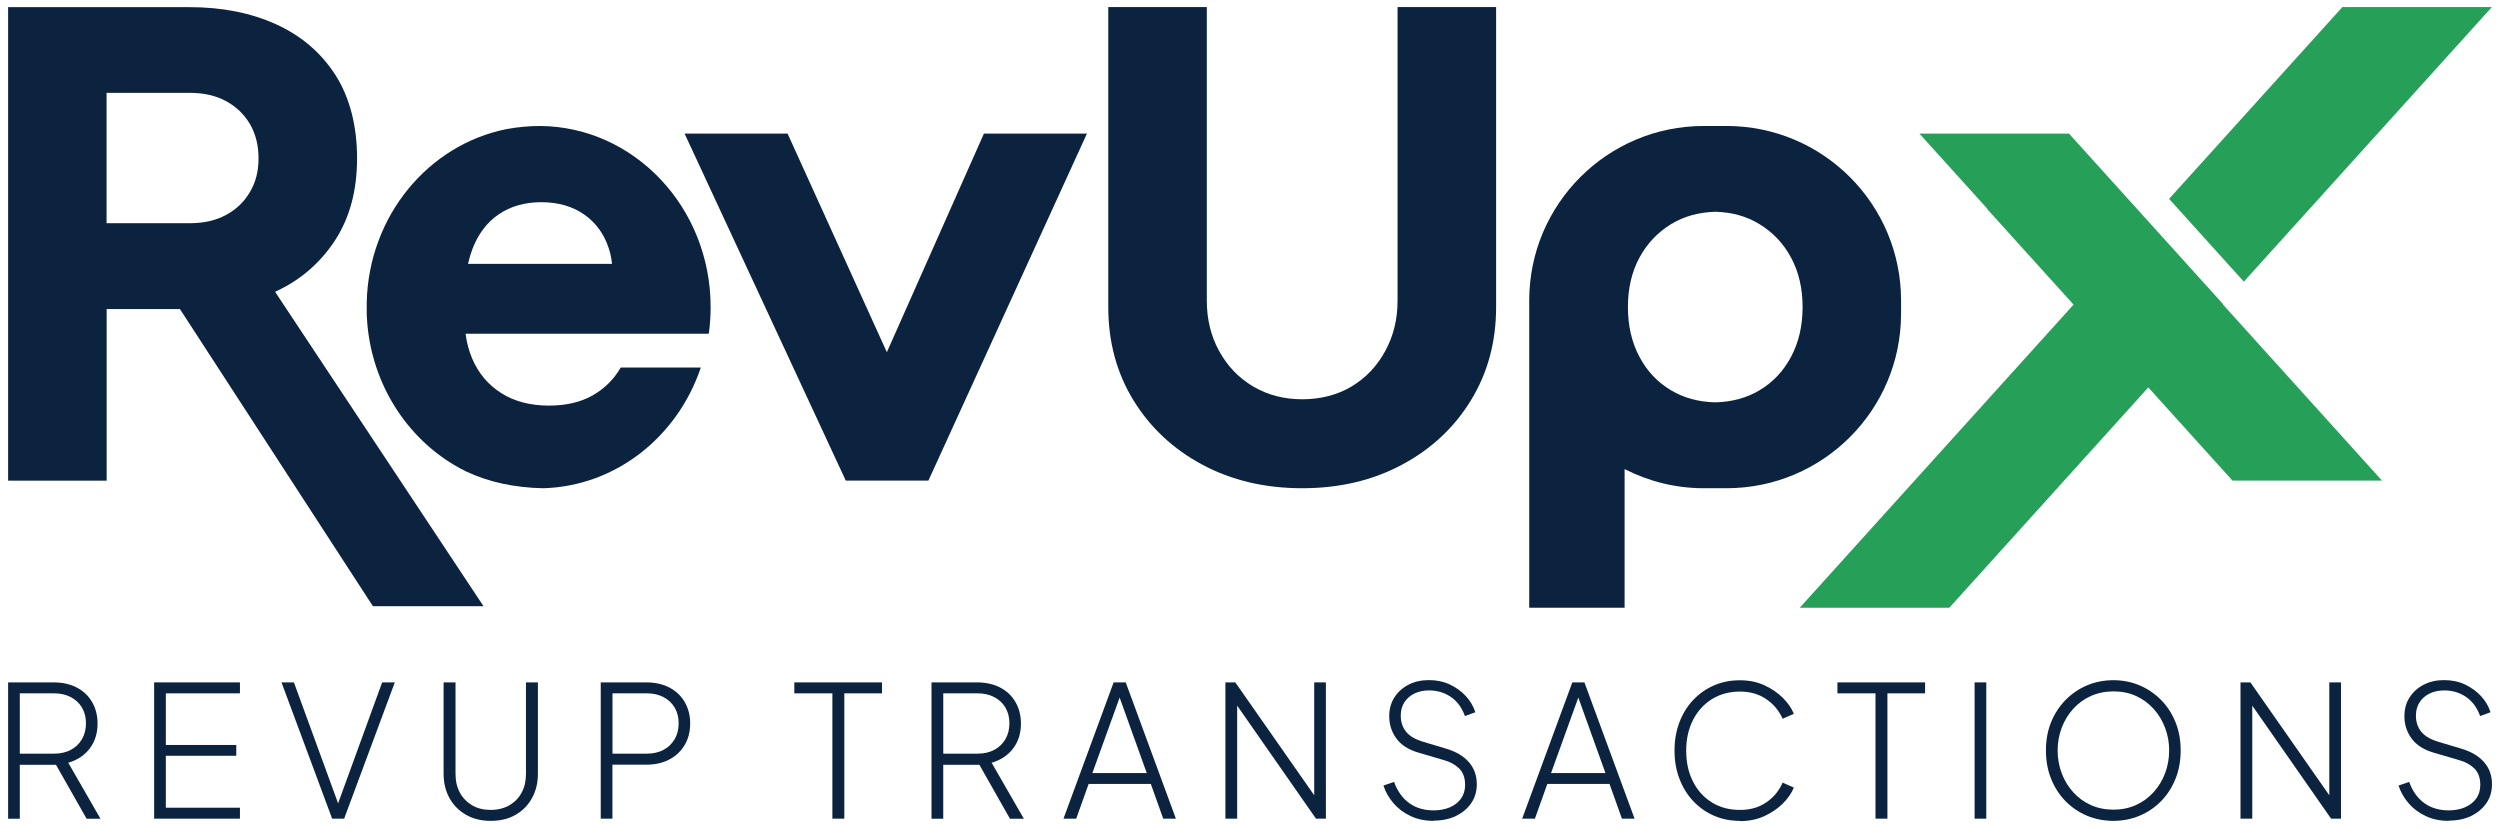
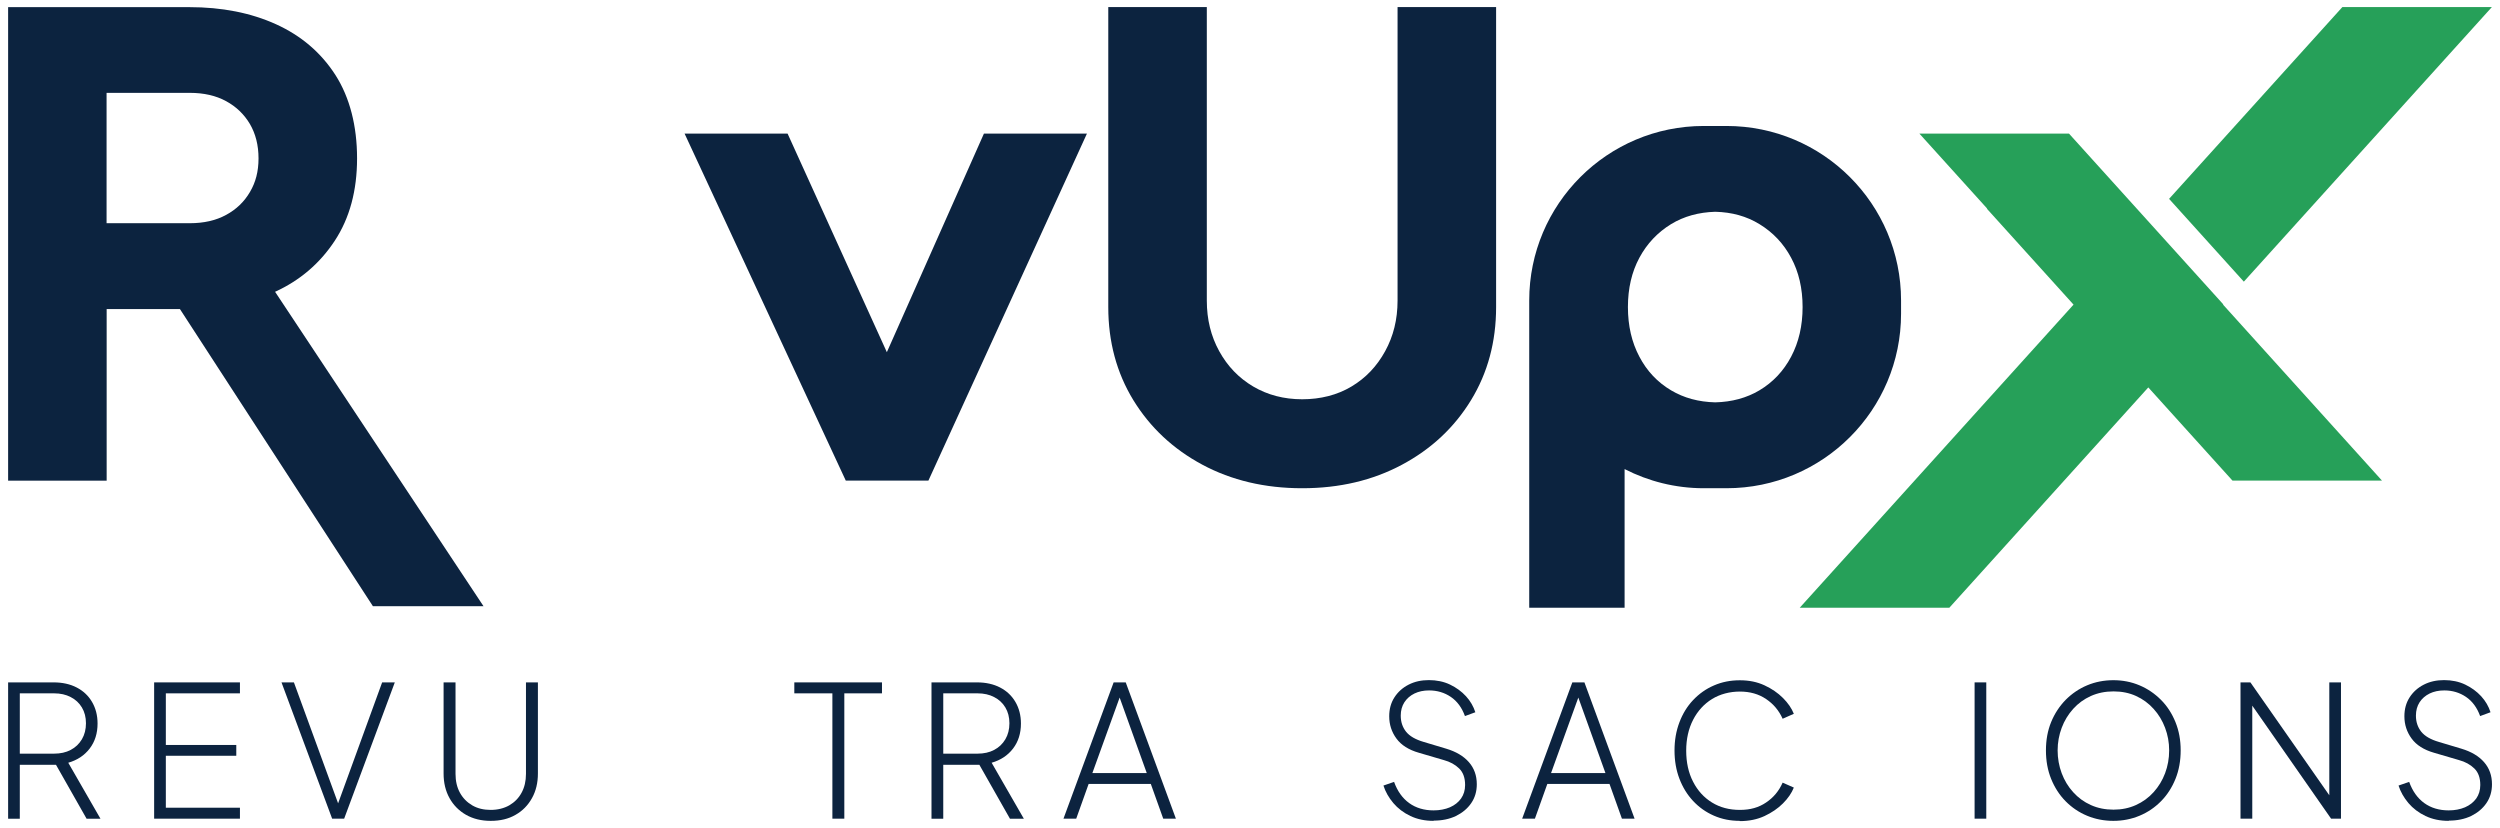
<svg xmlns="http://www.w3.org/2000/svg" id="Layer_1" data-name="Layer 1" viewBox="0 0 308 102">
  <defs>
    <style>
      .cls-1 {
        fill: #26a059;
      }

      .cls-2 {
        fill: #0c233f;
      }
    </style>
  </defs>
  <g>
    <g>
      <path class="cls-2" d="M1,100.86v-16.79h5.61c1.08,0,2.03.21,2.84.63.81.42,1.44,1.01,1.89,1.78.45.77.68,1.65.68,2.66,0,1.2-.32,2.23-.97,3.08-.65.85-1.53,1.43-2.64,1.75l3.97,6.9h-1.71l-4.17-7.35,1.22.7H2.44v6.65h-1.44ZM2.44,92.85h4.22c.78,0,1.47-.15,2.05-.46.59-.31,1.04-.74,1.38-1.31.33-.56.5-1.22.5-1.97s-.17-1.4-.5-1.95c-.33-.55-.79-.98-1.38-1.28-.59-.31-1.27-.46-2.05-.46H2.44v7.44Z" />
      <path class="cls-2" d="M18.99,100.86v-16.79h10.57v1.35h-9.13v6.36h8.68v1.33h-8.68v6.4h9.13v1.35h-10.57Z" />
      <path class="cls-2" d="M40.92,100.86l-6.24-16.79h1.53l5.66,15.49h-.43l5.64-15.49h1.56l-6.24,16.79h-1.47Z" />
      <path class="cls-2" d="M60.44,101.13c-1.14,0-2.15-.25-3.02-.74-.87-.5-1.55-1.18-2.04-2.06-.49-.88-.73-1.89-.73-3.03v-11.23h1.47v11.27c0,.89.18,1.66.54,2.32.36.66.87,1.18,1.52,1.56.65.38,1.41.56,2.27.56s1.63-.19,2.29-.56c.65-.38,1.16-.89,1.52-1.56.36-.66.54-1.43.54-2.32v-11.27h1.47v11.23c0,1.14-.24,2.15-.73,3.03-.49.88-1.16,1.57-2.03,2.06-.86.5-1.88.74-3.05.74Z" />
-       <path class="cls-2" d="M74.01,100.86v-16.79h5.61c1.08,0,2.03.21,2.84.63.81.42,1.44,1.01,1.89,1.78.45.77.68,1.65.68,2.66s-.23,1.89-.68,2.65c-.45.76-1.08,1.35-1.89,1.78-.81.43-1.76.64-2.84.64h-4.17v6.65h-1.44ZM75.46,92.85h4.22c.78,0,1.47-.15,2.05-.46.59-.31,1.04-.74,1.38-1.31.33-.56.5-1.22.5-1.97s-.17-1.4-.5-1.95c-.33-.55-.79-.98-1.38-1.28-.59-.31-1.27-.46-2.05-.46h-4.22v7.44Z" />
    </g>
    <g>
      <path class="cls-2" d="M102.55,100.86v-15.44h-4.69v-1.35h10.8v1.35h-4.64v15.44h-1.47Z" />
      <path class="cls-2" d="M114.76,100.86v-16.79h5.61c1.08,0,2.03.21,2.84.63.81.42,1.44,1.01,1.89,1.78.45.77.68,1.65.68,2.66,0,1.2-.32,2.23-.97,3.08-.65.85-1.53,1.43-2.64,1.75l3.97,6.9h-1.71l-4.17-7.35,1.22.7h-5.27v6.65h-1.44ZM116.21,92.85h4.22c.78,0,1.47-.15,2.05-.46.59-.31,1.04-.74,1.38-1.31.33-.56.5-1.22.5-1.97s-.17-1.4-.5-1.95c-.33-.55-.79-.98-1.38-1.28-.59-.31-1.27-.46-2.05-.46h-4.22v7.44Z" />
      <path class="cls-2" d="M131.02,100.86l6.18-16.79h1.49l6.18,16.79h-1.56l-1.53-4.28h-7.66l-1.53,4.28h-1.56ZM134.58,95.24h6.7l-3.61-10.05h.54l-3.63,10.05Z" />
-       <path class="cls-2" d="M150.97,100.86v-16.79h1.22l10.19,14.58h-.47v-14.58h1.44v16.79h-1.22l-10.23-14.67h.52v14.67h-1.44Z" />
      <path class="cls-2" d="M176.62,101.13c-1.07,0-2.02-.2-2.86-.6-.84-.4-1.54-.93-2.11-1.6-.56-.67-.97-1.39-1.21-2.15l1.31-.45c.41,1.14,1.03,2.01,1.86,2.61.83.6,1.84.9,3.01.9.75,0,1.42-.13,2.01-.38.59-.26,1.04-.62,1.37-1.08.33-.47.5-1.02.5-1.67,0-.87-.24-1.55-.73-2.03-.49-.48-1.12-.83-1.9-1.04l-3.07-.9c-1.25-.36-2.17-.94-2.76-1.75-.59-.8-.89-1.72-.89-2.74,0-.89.21-1.66.64-2.33.43-.67,1.01-1.19,1.75-1.57.74-.38,1.57-.56,2.5-.56s1.83.18,2.6.55c.77.37,1.43.85,1.97,1.44.54.59.92,1.25,1.15,1.97l-1.28.47c-.38-1.04-.95-1.82-1.74-2.36-.78-.53-1.68-.8-2.68-.8-.68,0-1.28.13-1.8.38-.53.26-.94.62-1.24,1.08-.3.47-.45,1.01-.45,1.65,0,.77.22,1.42.65,1.97.44.55,1.16.97,2.19,1.27l2.77.83c1.2.36,2.13.91,2.78,1.65.65.74.98,1.65.98,2.73,0,.89-.23,1.66-.69,2.33-.46.67-1.09,1.19-1.88,1.58-.8.38-1.71.57-2.75.57Z" />
      <path class="cls-2" d="M187.53,100.86l6.18-16.79h1.49l6.18,16.79h-1.56l-1.53-4.28h-7.66l-1.53,4.28h-1.56ZM191.09,95.24h6.7l-3.61-10.05h.54l-3.63,10.05Z" />
      <path class="cls-2" d="M214.35,101.13c-1.16,0-2.22-.21-3.2-.64-.98-.43-1.83-1.03-2.56-1.81-.73-.78-1.29-1.7-1.69-2.75-.4-1.05-.6-2.21-.6-3.47s.2-2.4.6-3.46c.4-1.06.96-1.98,1.69-2.75.73-.77,1.58-1.38,2.56-1.8.98-.43,2.04-.64,3.2-.64s2.14.21,3.03.62c.89.41,1.65.93,2.28,1.56.62.62,1.07,1.27,1.34,1.95l-1.38.61c-.45-1.01-1.13-1.82-2.04-2.43-.91-.62-1.99-.92-3.23-.92s-2.43.31-3.43.92c-.99.62-1.77,1.47-2.33,2.56-.56,1.09-.85,2.36-.85,3.8s.28,2.74.85,3.83c.56,1.1,1.34,1.95,2.33,2.56.99.61,2.13.91,3.43.91s2.33-.3,3.23-.91c.91-.61,1.59-1.42,2.04-2.45l1.38.61c-.27.68-.72,1.33-1.34,1.95-.62.62-1.38,1.14-2.28,1.56-.89.41-1.9.62-3.03.62Z" />
-       <path class="cls-2" d="M231.06,100.86v-15.44h-4.69v-1.35h10.8v1.35h-4.64v15.44h-1.47Z" />
      <path class="cls-2" d="M243.27,100.86v-16.79h1.44v16.79h-1.44Z" />
      <path class="cls-2" d="M260.38,101.13c-1.16,0-2.24-.21-3.25-.63-1.01-.42-1.89-1.02-2.65-1.79-.76-.77-1.35-1.69-1.78-2.75-.43-1.06-.64-2.23-.64-3.51s.21-2.44.64-3.49c.43-1.05,1.03-1.96,1.79-2.74.77-.77,1.65-1.37,2.65-1.79,1-.42,2.08-.63,3.23-.63s2.21.21,3.21.63c1,.42,1.88,1.02,2.65,1.79.77.77,1.36,1.69,1.79,2.75.43,1.06.64,2.22.64,3.48s-.21,2.45-.64,3.51c-.43,1.06-1.02,1.98-1.78,2.75-.76.77-1.64,1.37-2.65,1.79-1.01.42-2.08.63-3.22.63ZM260.38,99.75c1.01,0,1.93-.19,2.77-.57.84-.38,1.57-.91,2.18-1.59.61-.68,1.08-1.45,1.41-2.33.33-.88.5-1.81.5-2.81s-.17-1.9-.5-2.78c-.33-.88-.8-1.66-1.41-2.33-.61-.68-1.33-1.21-2.16-1.59-.83-.38-1.76-.57-2.78-.57s-1.95.19-2.8.57c-.84.38-1.57.91-2.18,1.59-.61.68-1.08,1.45-1.41,2.33-.33.88-.5,1.81-.5,2.78s.17,1.93.5,2.81c.33.88.8,1.66,1.41,2.33.61.68,1.33,1.21,2.18,1.59.84.38,1.77.57,2.8.57Z" />
      <path class="cls-2" d="M276.03,100.86v-16.79h1.22l10.19,14.58h-.47v-14.58h1.44v16.79h-1.22l-10.23-14.67h.52v14.67h-1.44Z" />
      <path class="cls-2" d="M301.68,101.13c-1.07,0-2.02-.2-2.86-.6-.84-.4-1.54-.93-2.11-1.6-.56-.67-.97-1.39-1.21-2.15l1.31-.45c.41,1.14,1.03,2.01,1.86,2.61.83.6,1.84.9,3.01.9.75,0,1.42-.13,2.01-.38.59-.26,1.04-.62,1.38-1.08.33-.47.5-1.02.5-1.67,0-.87-.24-1.55-.73-2.03-.49-.48-1.12-.83-1.9-1.04l-3.07-.9c-1.25-.36-2.17-.94-2.76-1.75-.59-.8-.89-1.72-.89-2.74,0-.89.21-1.66.64-2.33.43-.67,1.01-1.19,1.75-1.57.74-.38,1.57-.56,2.5-.56s1.83.18,2.6.55c.77.37,1.43.85,1.97,1.44.54.59.92,1.25,1.15,1.97l-1.28.47c-.38-1.04-.95-1.82-1.74-2.36-.78-.53-1.68-.8-2.68-.8-.68,0-1.28.13-1.8.38-.53.26-.94.62-1.24,1.08-.3.47-.45,1.01-.45,1.65,0,.77.22,1.42.65,1.97.44.55,1.16.97,2.19,1.27l2.77.83c1.2.36,2.13.91,2.78,1.65.65.74.98,1.65.98,2.73,0,.89-.23,1.66-.69,2.33-.46.67-1.09,1.19-1.88,1.58-.8.38-1.71.57-2.75.57Z" />
    </g>
  </g>
  <g>
    <polygon class="cls-1" points="273.91 37.5 254.9 16.46 236.47 16.46 244.83 25.71 244.78 25.71 255.46 37.53 221.73 74.87 240.16 74.87 264.67 47.73 275.04 59.21 293.46 59.21 273.88 37.53 273.91 37.5" />
    <polygon class="cls-1" points="307 .87 288.58 .87 267.23 24.5 276.44 34.7 307 .87" />
  </g>
  <g>
    <path class="cls-2" d="M59.56,74.67l-25.67-38.72c3.08-1.41,5.53-3.51,7.36-6.3,1.83-2.79,2.74-6.17,2.74-10.14s-.89-7.49-2.66-10.26c-1.78-2.77-4.22-4.85-7.32-6.26-3.11-1.41-6.67-2.11-10.69-2.11H1v58.34h12.14v-21.14h9.03l23.77,36.6h13.62ZM30.79,23.66c-.7,1.2-1.68,2.14-2.94,2.82-1.25.68-2.74,1.02-4.46,1.02h-10.26V11.44h10.26c1.72,0,3.21.34,4.46,1.02,1.25.68,2.23,1.62,2.94,2.82.7,1.2,1.06,2.61,1.06,4.23s-.35,2.95-1.06,4.15Z" />
    <polygon class="cls-2" points="121.22 16.46 109.26 43.39 97.03 16.46 84.34 16.46 104.2 59.21 114.38 59.21 133.91 16.46 121.22 16.46" />
    <path class="cls-2" d="M160.42,60.15c-4.59,0-8.69-.97-12.29-2.9-3.6-1.93-6.43-4.58-8.5-7.95-2.06-3.37-3.09-7.19-3.09-11.47V.87h12.14v36.18c0,2.3.51,4.37,1.53,6.22,1.02,1.85,2.41,3.3,4.19,4.35,1.77,1.04,3.78,1.57,6.03,1.57s4.32-.52,6.07-1.57c1.75-1.04,3.13-2.49,4.15-4.35,1.02-1.85,1.53-3.93,1.53-6.22V.87h12.14v36.96c0,4.28-1.03,8.1-3.09,11.47-2.06,3.37-4.89,6.02-8.5,7.95-3.6,1.93-7.7,2.9-12.29,2.9Z" />
-     <path class="cls-2" d="M76.48,45.27c-.84,1.46-2,2.61-3.48,3.45-1.49.84-3.28,1.25-5.36,1.25-2.3,0-4.26-.51-5.87-1.53-1.62-1.02-2.82-2.44-3.6-4.27-.4-.94-.67-1.96-.81-3.05h29.94s.03-.08.04-.12c.14-1.03.21-2.09.21-3.17,0-12.26-9.39-22.21-21.01-22.31-1.42,0-2.79.14-4.11.38-9.65,1.91-17,10.7-17.25,21.35,0,0,0,.01,0,.02,0,.17,0,.34,0,.52,0,.24,0,.48,0,.72,0,.03,0,.05,0,.08,0,.18.01.36.02.53.45,8.42,5.34,15.59,12.24,18.97,2.79,1.31,5.95,1.99,9.48,2.06,8.98-.25,16.57-6.38,19.42-14.87h-9.85ZM58.16,30.78c.73-1.93,1.83-3.39,3.29-4.38,1.46-.99,3.21-1.49,5.25-1.49s3.85.51,5.29,1.53c1.44,1.02,2.44,2.4,3.01,4.15.2.61.33,1.25.4,1.92h-17.74c.14-.61.3-1.18.51-1.72Z" />
  </g>
  <path class="cls-2" d="M212.71,15.52h-2.81c-11.87,0-21.5,9.63-21.5,21.5v37.85h11.75v-17.08c2.93,1.5,6.24,2.36,9.75,2.36h2.81c11.87,0,21.5-9.63,21.5-21.5v-1.63c0-11.87-9.63-21.5-21.5-21.5ZM220.67,43.94c-.94,1.78-2.25,3.16-3.91,4.15-1.58.94-3.4,1.43-5.44,1.48-2.05-.05-3.86-.54-5.44-1.48-1.67-.99-2.98-2.37-3.91-4.15-.94-1.77-1.41-3.81-1.41-6.11s.47-4.32,1.41-6.07c.94-1.75,2.25-3.13,3.91-4.15,1.58-.96,3.4-1.46,5.44-1.52,2.05.05,3.86.55,5.44,1.52,1.67,1.02,2.98,2.4,3.91,4.15.94,1.75,1.41,3.77,1.41,6.07s-.47,4.33-1.41,6.11Z" />
</svg>